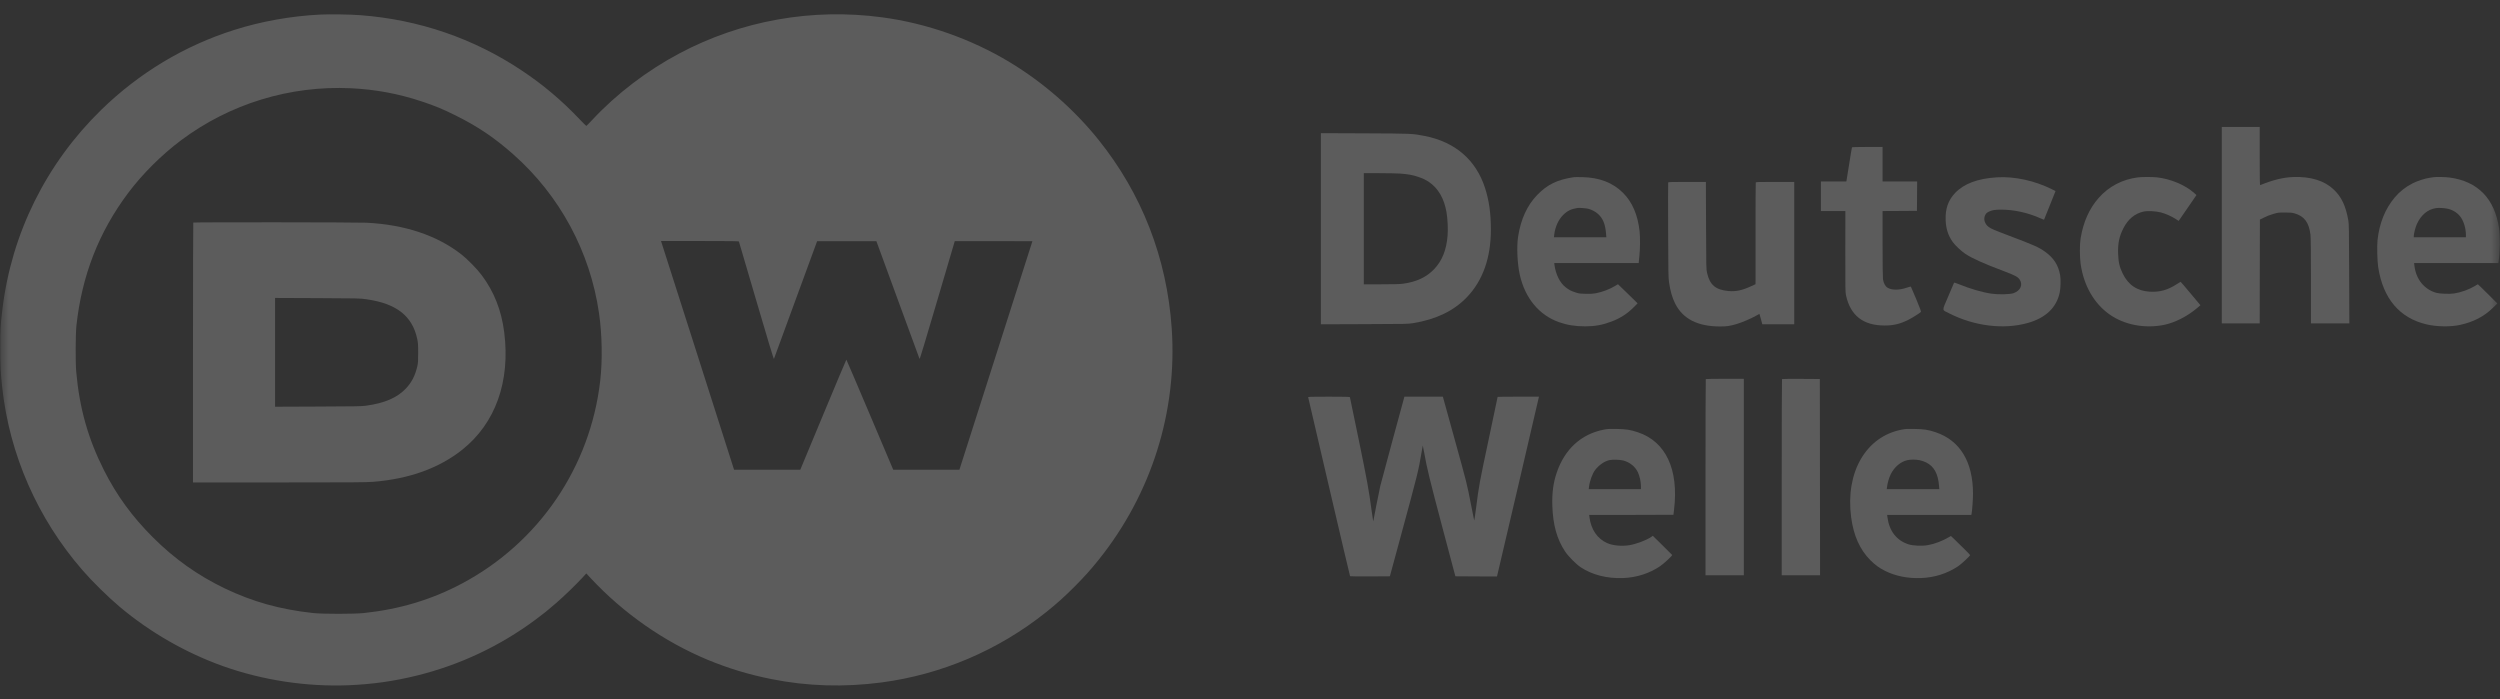
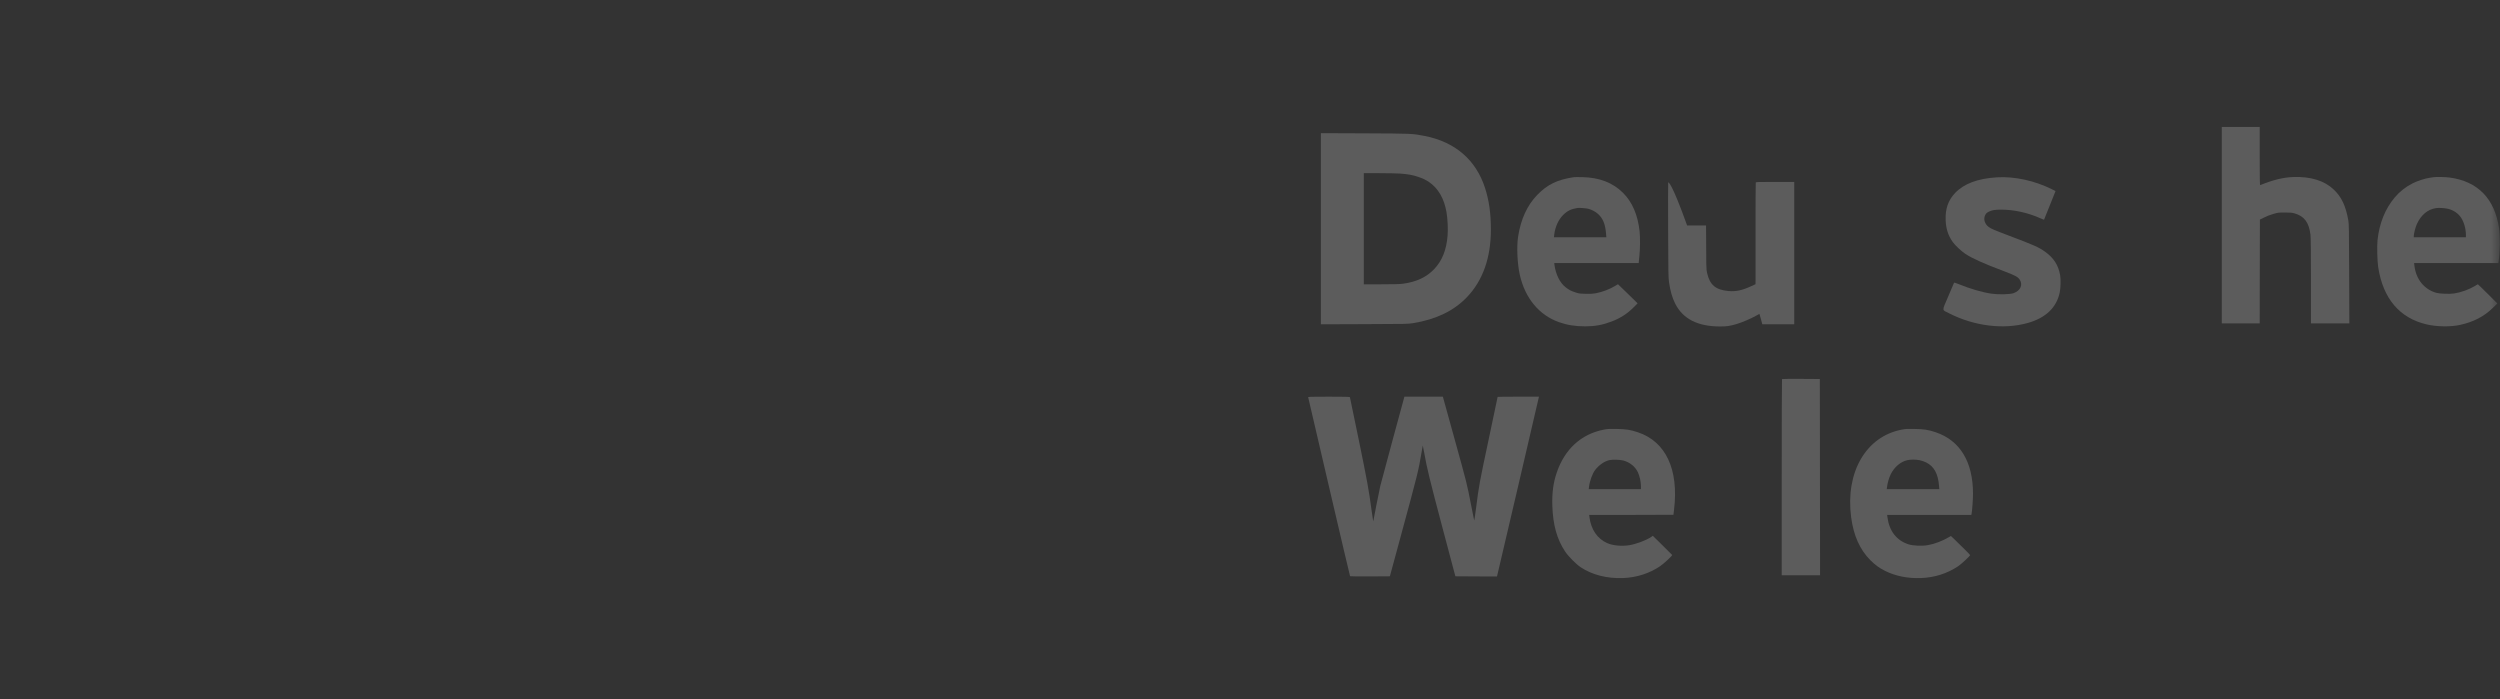
<svg xmlns="http://www.w3.org/2000/svg" width="143" height="40" viewBox="0 0 143 40" fill="none">
  <rect x="0" y="0" width="143" height="40" fill="#333333" stroke="none" />
  <g clip-path="url(#clip0_1595_13644)">
    <mask id="mask0_1595_13644" style="mask-type:luminance" maskUnits="userSpaceOnUse" x="0" y="0" width="143" height="40">
      <path d="M143 0H0V40H143V0Z" fill="white" />
    </mask>
    <g mask="url(#mask0_1595_13644)">
-       <path d="M18.308 0.834C16.656 0.915 14.938 1.222 13.398 1.712C10.54 2.617 7.955 4.172 5.79 6.284C2.642 9.355 0.659 13.353 0.137 17.691C0.028 18.591 0.016 18.824 0.016 19.905C0.018 20.955 0.035 21.341 0.125 22.155C0.542 25.995 2.146 29.653 4.711 32.607C5.273 33.257 6.188 34.157 6.856 34.717C8.586 36.172 10.64 37.35 12.776 38.11C15.028 38.91 17.531 39.291 19.931 39.196C21.289 39.141 22.524 38.967 23.813 38.65C26.282 38.045 28.582 36.965 30.63 35.446C31.144 35.062 31.294 34.943 31.821 34.486C32.264 34.103 32.927 33.46 33.308 33.05L33.537 32.8L33.79 33.074C35.656 35.079 37.999 36.712 40.485 37.743C41.672 38.233 42.827 38.584 44.122 38.843C46.171 39.255 48.283 39.319 50.425 39.036C53.86 38.581 57.108 37.196 59.837 35.017C60.44 34.536 60.879 34.141 61.458 33.562C62.018 33 62.373 32.605 62.84 32.024C65.858 28.265 67.347 23.553 67.023 18.786C66.749 14.762 65.314 11.074 62.819 7.976C61.417 6.236 59.675 4.717 57.752 3.555C55.554 2.229 52.997 1.329 50.459 0.991C46.448 0.453 42.401 1.174 38.852 3.06C37.024 4.029 35.26 5.374 33.9 6.834C33.711 7.036 33.547 7.203 33.537 7.203C33.525 7.203 33.358 7.036 33.163 6.831C32.119 5.734 31.08 4.855 29.843 4.031C27.085 2.193 23.956 1.122 20.619 0.869C20.019 0.824 18.868 0.807 18.308 0.834ZM20.071 5.048C21.492 5.117 22.786 5.357 24.147 5.81C24.857 6.045 25.348 6.248 26.053 6.6C27.322 7.229 28.287 7.879 29.354 8.824C32.017 11.176 33.757 14.403 34.264 17.915C34.441 19.138 34.467 20.612 34.333 21.774C33.768 26.71 30.83 31.029 26.44 33.369C24.705 34.295 22.869 34.848 20.822 35.065C20.236 35.126 18.47 35.126 17.902 35.065C16.01 34.857 14.454 34.422 12.85 33.653C11.306 32.91 9.976 31.965 8.736 30.726C7.559 29.55 6.672 28.334 5.941 26.884C5.035 25.088 4.544 23.341 4.36 21.262C4.313 20.712 4.32 19.105 4.372 18.619C4.685 15.76 5.65 13.281 7.332 11.036C8.14 9.957 9.251 8.85 10.359 8.022C13.148 5.936 16.584 4.884 20.071 5.048ZM42.265 13.815C42.272 13.831 42.72 15.36 43.264 17.21C43.914 19.431 44.257 20.557 44.269 20.531C44.279 20.507 44.839 18.983 45.511 17.143L46.739 13.798H48.433H50.13L51.355 17.143C52.029 18.983 52.59 20.507 52.599 20.531C52.611 20.56 52.947 19.448 53.612 17.188C54.158 15.326 54.608 13.798 54.613 13.793C54.618 13.788 55.619 13.788 56.837 13.791L59.053 13.798L56.965 20.334L54.878 26.869H52.985H51.093L49.758 23.719C49.024 21.988 48.419 20.572 48.412 20.572C48.404 20.572 47.806 21.988 47.086 23.722L45.776 26.869H43.883H41.989L41.719 26.024C41.571 25.56 40.632 22.614 39.631 19.481L37.81 13.786H40.034C41.788 13.786 42.258 13.793 42.265 13.815Z" fill="white" fill-opacity="0.2" />
-       <path d="M11.056 12.731C11.046 12.739 11.039 16.088 11.039 20.172V27.596H15.968C20.184 27.596 20.961 27.591 21.347 27.56C23.416 27.393 25.12 26.777 26.447 25.719C28.34 24.21 29.195 21.819 28.843 19.019C28.683 17.748 28.261 16.681 27.544 15.727C27.286 15.384 26.757 14.843 26.412 14.569C25.017 13.469 23.154 12.846 20.954 12.739C20.41 12.712 11.08 12.705 11.056 12.731ZM20.954 17.117C22.672 17.36 23.58 18.067 23.864 19.381C23.911 19.6 23.919 19.7 23.919 20.179C23.919 20.655 23.914 20.758 23.869 20.957C23.749 21.479 23.547 21.874 23.22 22.219C22.715 22.753 22.007 23.058 20.93 23.207C20.696 23.241 20.286 23.248 18.196 23.255L15.734 23.265V20.155V17.043L18.16 17.053C20.501 17.062 20.596 17.065 20.954 17.117Z" fill="white" fill-opacity="0.2" />
      <path d="M127.086 12.881V18.5H128.171H129.255L129.26 15.528L129.267 12.559L129.513 12.438C129.646 12.369 129.882 12.278 130.037 12.236C130.301 12.159 130.335 12.155 130.697 12.155C130.985 12.157 131.117 12.166 131.231 12.2C131.801 12.357 132.072 12.716 132.16 13.428C132.177 13.557 132.187 14.507 132.187 16.064V18.5H133.283H134.382L134.372 15.671C134.365 13.128 134.36 12.821 134.324 12.607C134.179 11.778 133.936 11.262 133.483 10.835C132.952 10.333 132.165 10.09 131.178 10.126C130.606 10.145 130.003 10.293 129.286 10.588C129.262 10.597 129.255 10.257 129.255 8.931V7.262H128.171H127.086V12.881Z" fill="white" fill-opacity="0.2" />
      <path d="M75.555 13.084V18.55L78.041 18.541C80.467 18.534 80.531 18.532 80.846 18.482C82.147 18.267 83.15 17.784 83.899 17.008C84.812 16.062 85.279 14.751 85.279 13.139C85.279 12.196 85.176 11.472 84.943 10.748C84.421 9.139 83.231 8.117 81.48 7.774C80.788 7.639 80.774 7.639 78.064 7.627L75.555 7.617V13.084ZM80.095 9.929C80.541 9.962 80.808 10.01 81.108 10.113C81.396 10.21 81.537 10.277 81.74 10.412C82.264 10.767 82.605 11.355 82.74 12.141C82.805 12.498 82.833 13.139 82.802 13.486C82.731 14.317 82.488 14.917 82.028 15.4C81.594 15.855 81.013 16.127 80.25 16.229C80.071 16.253 79.721 16.262 79.006 16.262H78.01V13.084V9.905H78.887C79.368 9.905 79.912 9.917 80.095 9.929Z" fill="white" fill-opacity="0.2" />
-       <path d="M105.934 8.427C105.924 8.439 105.855 8.86 105.776 9.362C105.698 9.862 105.629 10.298 105.621 10.327L105.61 10.381H104.883H104.156V11.227V12.072H104.856H105.555L105.552 14.386C105.55 16.546 105.552 16.717 105.593 16.901C105.848 18.053 106.575 18.619 107.802 18.619C108.307 18.619 108.667 18.534 109.13 18.308C109.347 18.201 109.785 17.929 109.871 17.846C109.897 17.822 109.849 17.691 109.611 17.117C109.451 16.731 109.311 16.408 109.304 16.398C109.294 16.386 109.194 16.41 109.08 16.451C108.651 16.603 108.21 16.605 107.974 16.46C107.838 16.377 107.743 16.205 107.707 15.977C107.693 15.881 107.683 15.093 107.683 13.948V12.072L108.667 12.067L109.649 12.06L109.656 11.22L109.661 10.381H108.672H107.683V9.393V8.405H106.815C106.32 8.405 105.941 8.415 105.934 8.427Z" fill="white" fill-opacity="0.2" />
      <path d="M90.031 10.134C89.087 10.272 88.508 10.551 87.929 11.151C87.354 11.743 86.987 12.546 86.835 13.539C86.747 14.115 86.79 15.091 86.933 15.724C87.235 17.055 88.038 18.027 89.173 18.427C89.64 18.593 90.102 18.667 90.674 18.667C91.234 18.667 91.673 18.586 92.188 18.389C92.693 18.196 93.093 17.936 93.458 17.565L93.67 17.353L93.577 17.258C93.527 17.205 93.275 16.96 93.017 16.71L92.548 16.258L92.405 16.343C92.073 16.546 91.659 16.703 91.268 16.777C91.106 16.805 90.968 16.812 90.686 16.805C90.348 16.796 90.298 16.789 90.09 16.717C89.845 16.634 89.769 16.593 89.556 16.434C89.228 16.181 88.987 15.698 88.913 15.136L88.901 15.048H91.32H93.737V14.993C93.737 14.965 93.754 14.808 93.773 14.643C93.816 14.291 93.823 13.56 93.785 13.227C93.68 12.284 93.363 11.551 92.831 11.024C92.252 10.448 91.478 10.151 90.507 10.132C90.286 10.127 90.071 10.129 90.031 10.134ZM90.853 11.943C91.051 11.996 91.265 12.108 91.411 12.241C91.69 12.496 91.823 12.824 91.866 13.363L91.883 13.572H90.384H88.885L88.903 13.415C88.956 12.979 89.144 12.562 89.411 12.298C89.65 12.06 89.862 11.955 90.233 11.896C90.334 11.879 90.715 11.91 90.853 11.943Z" fill="white" fill-opacity="0.2" />
      <path d="M114.227 10.143C113.124 10.212 112.34 10.505 111.834 11.036C111.436 11.455 111.265 11.945 111.291 12.595C111.31 13.088 111.436 13.479 111.699 13.845C111.839 14.041 112.182 14.364 112.416 14.519C112.807 14.779 113.5 15.091 114.632 15.514C115.252 15.748 115.421 15.836 115.521 15.986C115.724 16.286 115.576 16.622 115.181 16.767C114.978 16.841 114.313 16.857 113.91 16.798C113.395 16.724 112.659 16.51 112.032 16.25C111.853 16.176 111.777 16.155 111.77 16.176C111.763 16.193 111.615 16.543 111.439 16.955C111.067 17.826 111.06 17.705 111.494 17.924C112.938 18.657 114.613 18.862 115.991 18.474C117.018 18.183 117.635 17.593 117.817 16.726C117.871 16.476 117.881 15.976 117.84 15.738C117.738 15.164 117.471 14.75 116.973 14.395C116.611 14.138 116.36 14.026 114.942 13.491C114.022 13.141 113.884 13.081 113.751 12.981C113.536 12.819 113.448 12.553 113.536 12.341C113.586 12.222 113.634 12.172 113.762 12.107C113.944 12.017 114.108 11.991 114.477 11.991C115.216 11.993 116.015 12.172 116.723 12.491C116.827 12.538 116.916 12.572 116.92 12.567C116.925 12.564 117.054 12.243 117.206 11.857C117.359 11.472 117.504 11.105 117.531 11.043L117.576 10.929L117.388 10.834C116.391 10.334 115.233 10.081 114.227 10.143Z" fill="white" fill-opacity="0.2" />
-       <path d="M122.288 10.146C121.392 10.262 120.629 10.66 120.045 11.32C119.507 11.929 119.166 12.693 119.011 13.632C118.954 13.982 118.956 14.708 119.013 15.105C119.192 16.336 119.776 17.355 120.66 17.982C121.511 18.584 122.686 18.808 123.794 18.581C124.404 18.455 125.124 18.089 125.67 17.624L125.865 17.46L125.305 16.789C124.998 16.422 124.741 16.12 124.731 16.12C124.724 16.12 124.617 16.184 124.493 16.265C123.99 16.591 123.53 16.717 122.965 16.684C122.248 16.641 121.742 16.305 121.423 15.655C121.237 15.279 121.173 15.001 121.156 14.501C121.137 13.91 121.223 13.51 121.466 13.041C121.73 12.531 122.107 12.22 122.598 12.105C122.831 12.051 123.301 12.072 123.611 12.153C123.875 12.224 124.214 12.374 124.455 12.529L124.619 12.636L125.129 11.898L125.637 11.158L125.508 11.041C124.998 10.582 124.149 10.227 123.365 10.143C123.096 10.117 122.514 10.117 122.288 10.146Z" fill="white" fill-opacity="0.2" />
      <path d="M139.214 10.134C139.181 10.139 139.073 10.155 138.975 10.17C138.713 10.205 138.283 10.346 138.011 10.482C137.608 10.684 137.26 10.958 136.979 11.293C136.431 11.946 136.101 12.762 135.994 13.736C135.958 14.079 135.98 14.941 136.033 15.286C136.312 17.079 137.251 18.189 138.8 18.555C139.372 18.691 140.169 18.705 140.71 18.586C141.482 18.417 142.081 18.108 142.586 17.615L142.848 17.358L142.3 16.81C142 16.51 141.745 16.262 141.735 16.262C141.725 16.262 141.638 16.31 141.541 16.372C141.221 16.562 140.773 16.724 140.38 16.786C140.137 16.824 139.56 16.805 139.369 16.753C138.666 16.558 138.192 15.972 138.104 15.191L138.086 15.048H140.496H142.903L142.916 14.97C143.002 14.474 143.017 13.539 142.946 13.062C142.698 11.365 141.733 10.372 140.119 10.155C139.893 10.124 139.367 10.113 139.214 10.134ZM140.02 11.943C140.327 12.012 140.605 12.201 140.77 12.446C140.941 12.705 141.047 13.077 141.05 13.434V13.572H139.559H138.069V13.493C138.072 13.355 138.163 12.998 138.242 12.824C138.48 12.298 138.858 11.979 139.333 11.905C139.495 11.879 139.82 11.898 140.02 11.943Z" fill="white" fill-opacity="0.2" />
-       <path d="M95.42 10.439C95.413 10.458 95.413 11.686 95.417 13.17C95.424 15.555 95.432 15.9 95.467 16.143C95.544 16.658 95.651 17.032 95.818 17.362C96.261 18.243 97.109 18.674 98.389 18.674C98.775 18.674 98.926 18.653 99.338 18.534C99.612 18.455 100.167 18.22 100.424 18.072C100.536 18.005 100.634 17.953 100.639 17.953C100.644 17.953 100.682 18.086 100.725 18.25L100.803 18.548H101.716H102.631V14.477V10.405H101.537C100.515 10.405 100.441 10.408 100.429 10.446C100.422 10.47 100.417 11.698 100.417 13.179C100.42 14.658 100.417 15.955 100.417 16.062L100.415 16.255L100.174 16.367C99.645 16.612 99.295 16.686 98.856 16.646C98.13 16.577 97.801 16.296 97.646 15.615C97.596 15.398 97.593 15.336 97.586 12.898L97.577 10.405H96.504C95.61 10.405 95.429 10.41 95.42 10.439Z" fill="white" fill-opacity="0.2" />
-       <path d="M97.571 21.684C97.562 21.691 97.555 24.219 97.555 27.303V32.905H98.651H99.747V27.286V21.667H98.668C98.072 21.667 97.579 21.674 97.571 21.684Z" fill="white" fill-opacity="0.2" />
+       <path d="M95.42 10.439C95.413 10.458 95.413 11.686 95.417 13.17C95.424 15.555 95.432 15.9 95.467 16.143C95.544 16.658 95.651 17.032 95.818 17.362C96.261 18.243 97.109 18.674 98.389 18.674C98.775 18.674 98.926 18.653 99.338 18.534C99.612 18.455 100.167 18.22 100.424 18.072C100.536 18.005 100.634 17.953 100.639 17.953C100.644 17.953 100.682 18.086 100.725 18.25L100.803 18.548H101.716H102.631V14.477V10.405H101.537C100.515 10.405 100.441 10.408 100.429 10.446C100.422 10.47 100.417 11.698 100.417 13.179C100.42 14.658 100.417 15.955 100.417 16.062L100.415 16.255L100.174 16.367C99.645 16.612 99.295 16.686 98.856 16.646C98.13 16.577 97.801 16.296 97.646 15.615C97.596 15.398 97.593 15.336 97.586 12.898H96.504C95.61 10.405 95.429 10.41 95.42 10.439Z" fill="white" fill-opacity="0.2" />
      <path d="M101.931 21.683C101.921 21.691 101.914 24.219 101.914 27.302V32.905H103.011H104.107L104.102 27.291L104.095 21.679L103.02 21.672C102.429 21.669 101.938 21.674 101.931 21.683Z" fill="white" fill-opacity="0.2" />
      <path d="M74.829 22.731C74.834 22.755 75.373 25.062 76.023 27.857C76.674 30.652 77.215 32.947 77.224 32.959C77.234 32.969 77.749 32.974 78.371 32.971L79.501 32.964L80.115 30.702C81.109 27.043 81.14 26.919 81.314 25.869C81.35 25.659 81.381 25.486 81.383 25.483C81.386 25.479 81.424 25.671 81.467 25.912C81.626 26.812 81.777 27.421 82.501 30.155L83.247 32.964L84.432 32.971L85.616 32.976L85.64 32.924C85.652 32.893 86.188 30.602 86.832 27.833C87.475 25.064 88.009 22.774 88.016 22.743L88.028 22.69H86.846C86.195 22.69 85.664 22.695 85.664 22.702C85.664 22.707 85.435 23.797 85.154 25.124C84.613 27.671 84.596 27.769 84.436 29.024C84.382 29.462 84.329 29.795 84.322 29.762C84.315 29.729 84.231 29.317 84.138 28.845C83.903 27.636 83.922 27.714 83.192 25.076L82.532 22.69H81.433H80.332L79.663 25.148C79.296 26.5 78.976 27.688 78.955 27.786C78.869 28.178 78.561 29.726 78.561 29.769C78.561 29.917 78.526 29.721 78.452 29.176C78.299 28.029 78.202 27.493 77.713 25.119C77.446 23.817 77.222 22.736 77.215 22.719C77.208 22.698 76.943 22.69 76.011 22.69C74.884 22.69 74.817 22.693 74.829 22.731Z" fill="white" fill-opacity="0.2" />
      <path d="M91.753 24.572C90.444 24.824 89.493 25.693 89.038 27.055C88.847 27.619 88.771 28.205 88.793 28.917C88.826 30.017 89.055 30.841 89.527 31.55C89.713 31.829 90.153 32.272 90.418 32.448C91.073 32.884 91.919 33.098 92.837 33.065C93.602 33.036 94.332 32.805 94.937 32.4C95.159 32.255 95.664 31.786 95.647 31.743C95.642 31.731 95.39 31.481 95.089 31.186L94.541 30.648L94.458 30.707C94.193 30.895 93.571 31.131 93.178 31.188C92.739 31.255 92.244 31.205 91.924 31.062C91.371 30.819 91.004 30.281 90.918 29.588L90.902 29.453H93.311C94.636 29.453 95.721 29.45 95.721 29.445C95.721 29.443 95.738 29.307 95.757 29.143C96.031 26.85 95.282 25.257 93.688 24.727C93.252 24.581 93.023 24.546 92.48 24.536C92.07 24.526 91.953 24.534 91.753 24.572ZM92.861 26.343C93.228 26.445 93.521 26.681 93.681 27C93.783 27.21 93.862 27.555 93.862 27.803V27.977H92.37H90.876L90.892 27.841C90.93 27.519 91.09 27.081 91.24 26.886C91.462 26.598 91.767 26.386 92.058 26.319C92.239 26.279 92.67 26.291 92.861 26.343Z" fill="white" fill-opacity="0.2" />
      <path d="M108.78 24.575C106.731 24.967 105.549 27.013 105.885 29.584C106.023 30.632 106.383 31.439 106.981 32.039C107.262 32.32 107.484 32.482 107.827 32.655C108.423 32.953 109.131 33.093 109.874 33.065C110.668 33.034 111.371 32.81 112.01 32.386C112.184 32.27 112.689 31.801 112.689 31.753C112.689 31.729 112.351 31.389 111.79 30.846L111.593 30.658L111.504 30.71C111.116 30.941 110.663 31.115 110.272 31.182C109.934 31.241 109.426 31.22 109.162 31.134C108.48 30.913 108.063 30.372 107.96 29.577L107.944 29.453H110.351H112.76L112.772 29.398C112.806 29.26 112.856 28.553 112.856 28.236C112.856 26.415 112.11 25.189 110.718 24.724C110.296 24.582 110.067 24.546 109.519 24.536C109.102 24.527 108.995 24.532 108.78 24.575ZM109.798 26.322C109.908 26.343 110.063 26.396 110.175 26.451C110.625 26.672 110.859 27.098 110.913 27.791L110.928 27.977H109.426H107.922L107.937 27.863C107.968 27.608 108.049 27.336 108.154 27.12C108.356 26.713 108.721 26.403 109.1 26.322C109.295 26.279 109.572 26.279 109.798 26.322Z" fill="white" fill-opacity="0.2" />
    </g>
  </g>
  <defs>
    <clipPath id="clip0_1595_13644">
      <rect width="143" height="40" fill="white" />
    </clipPath>
  </defs>
</svg>